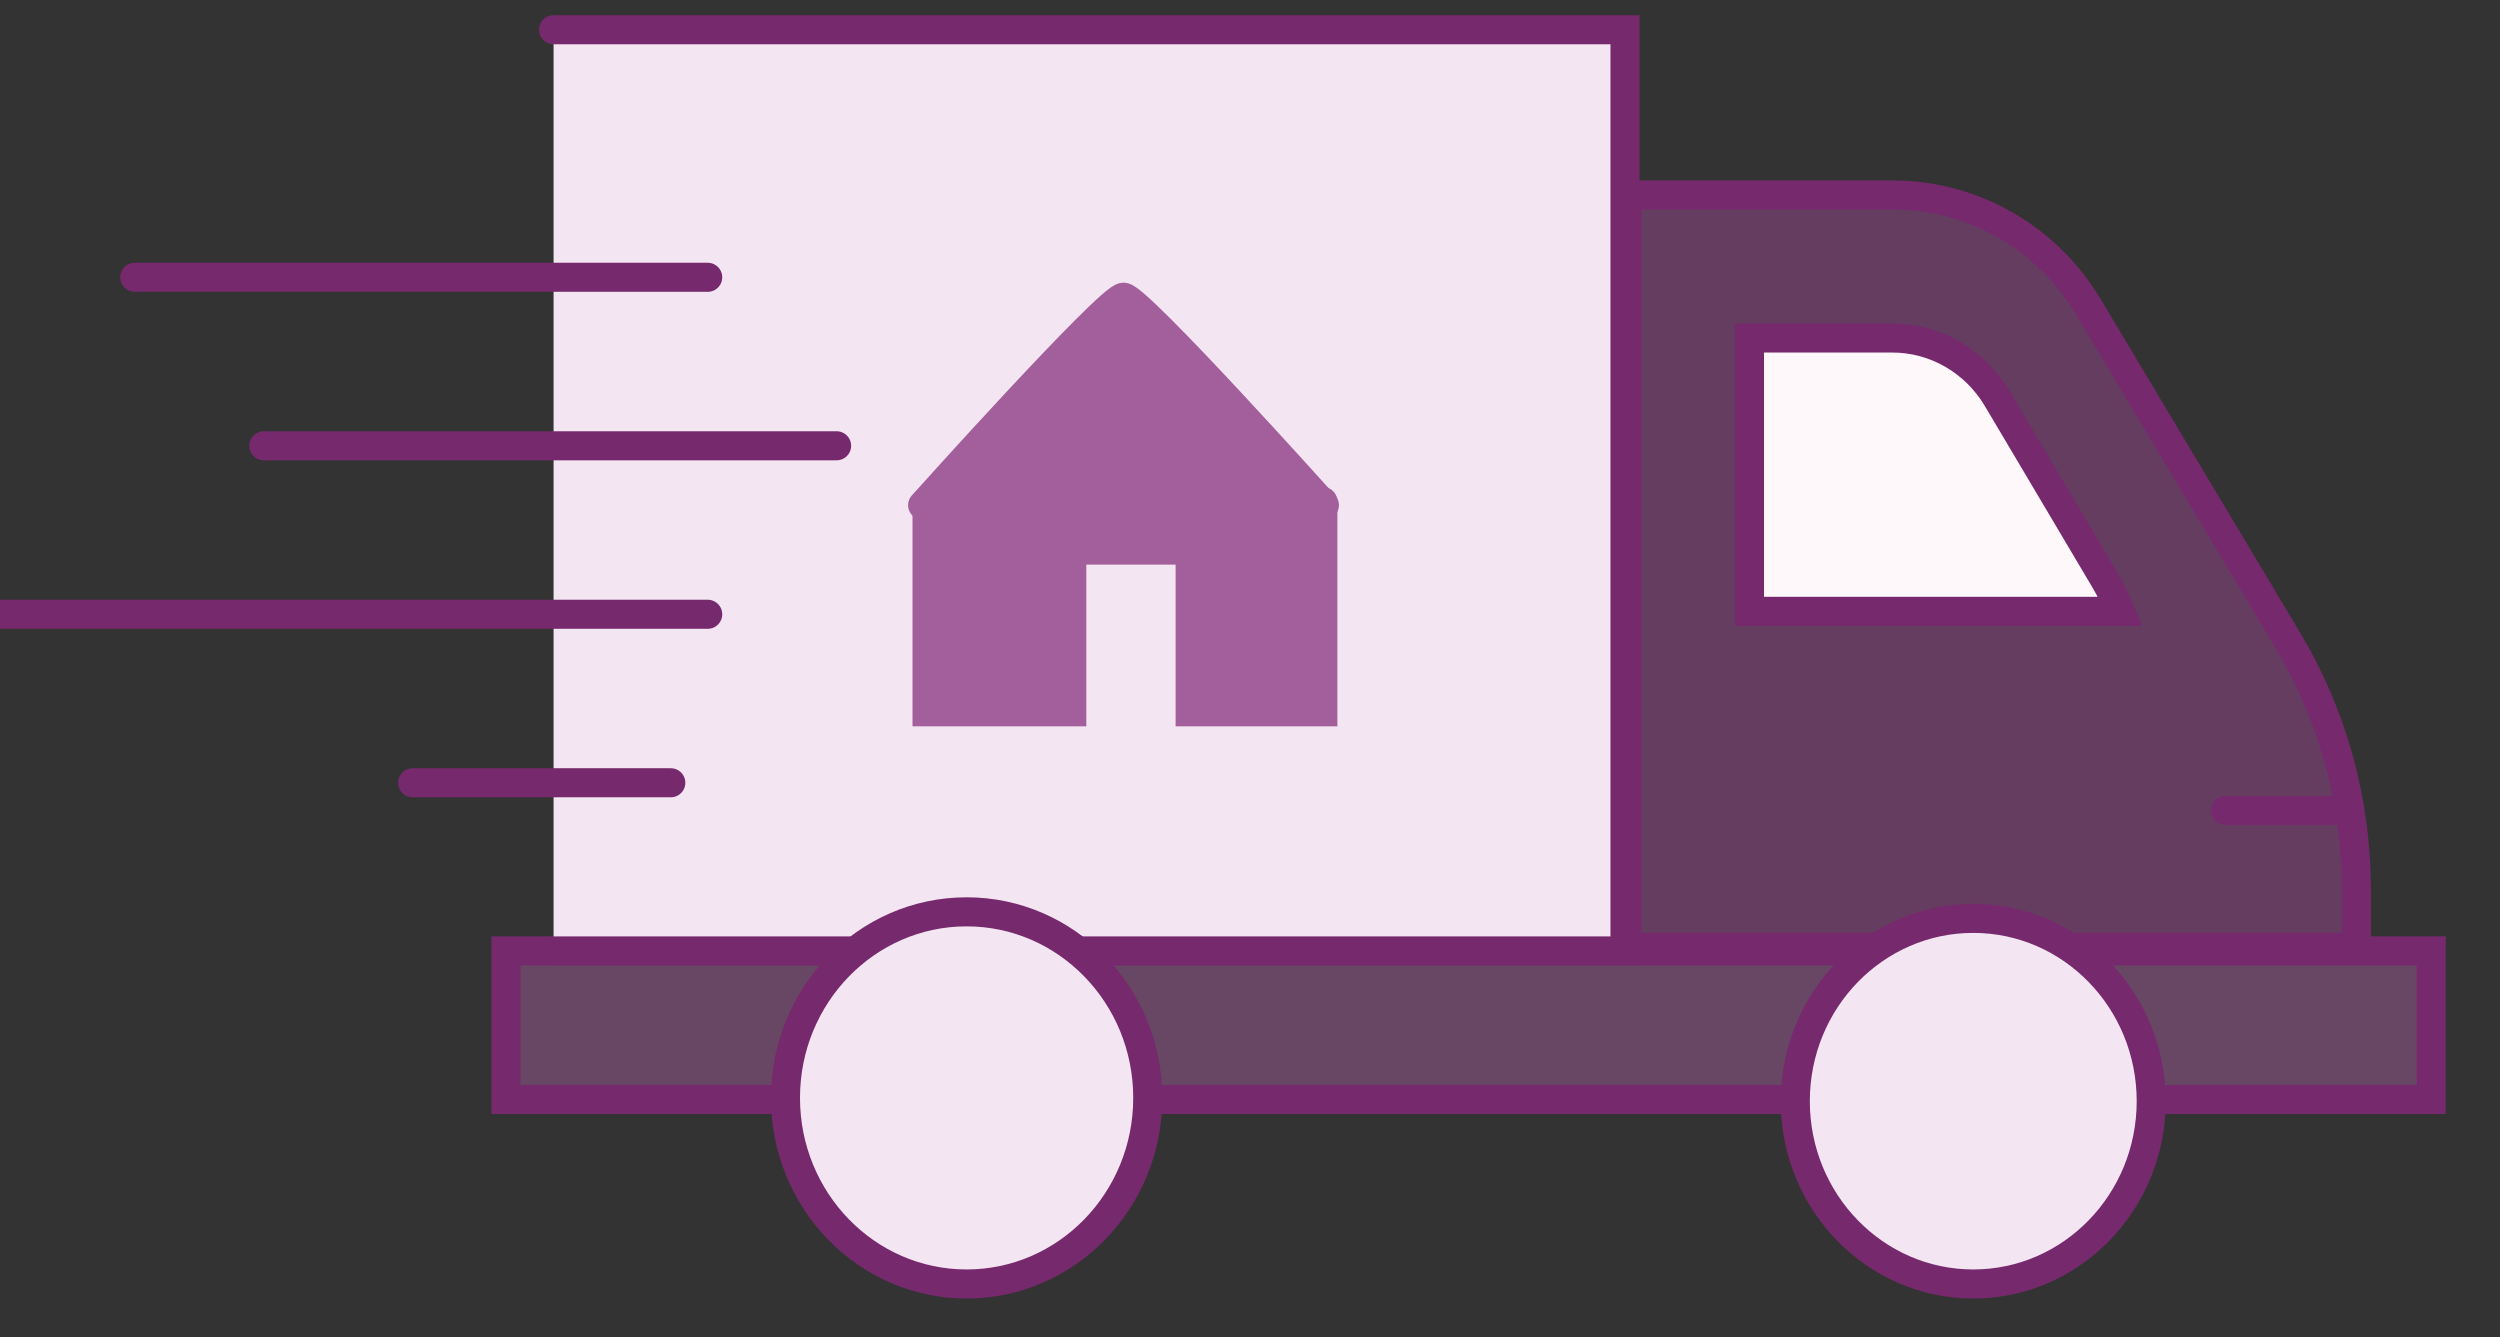
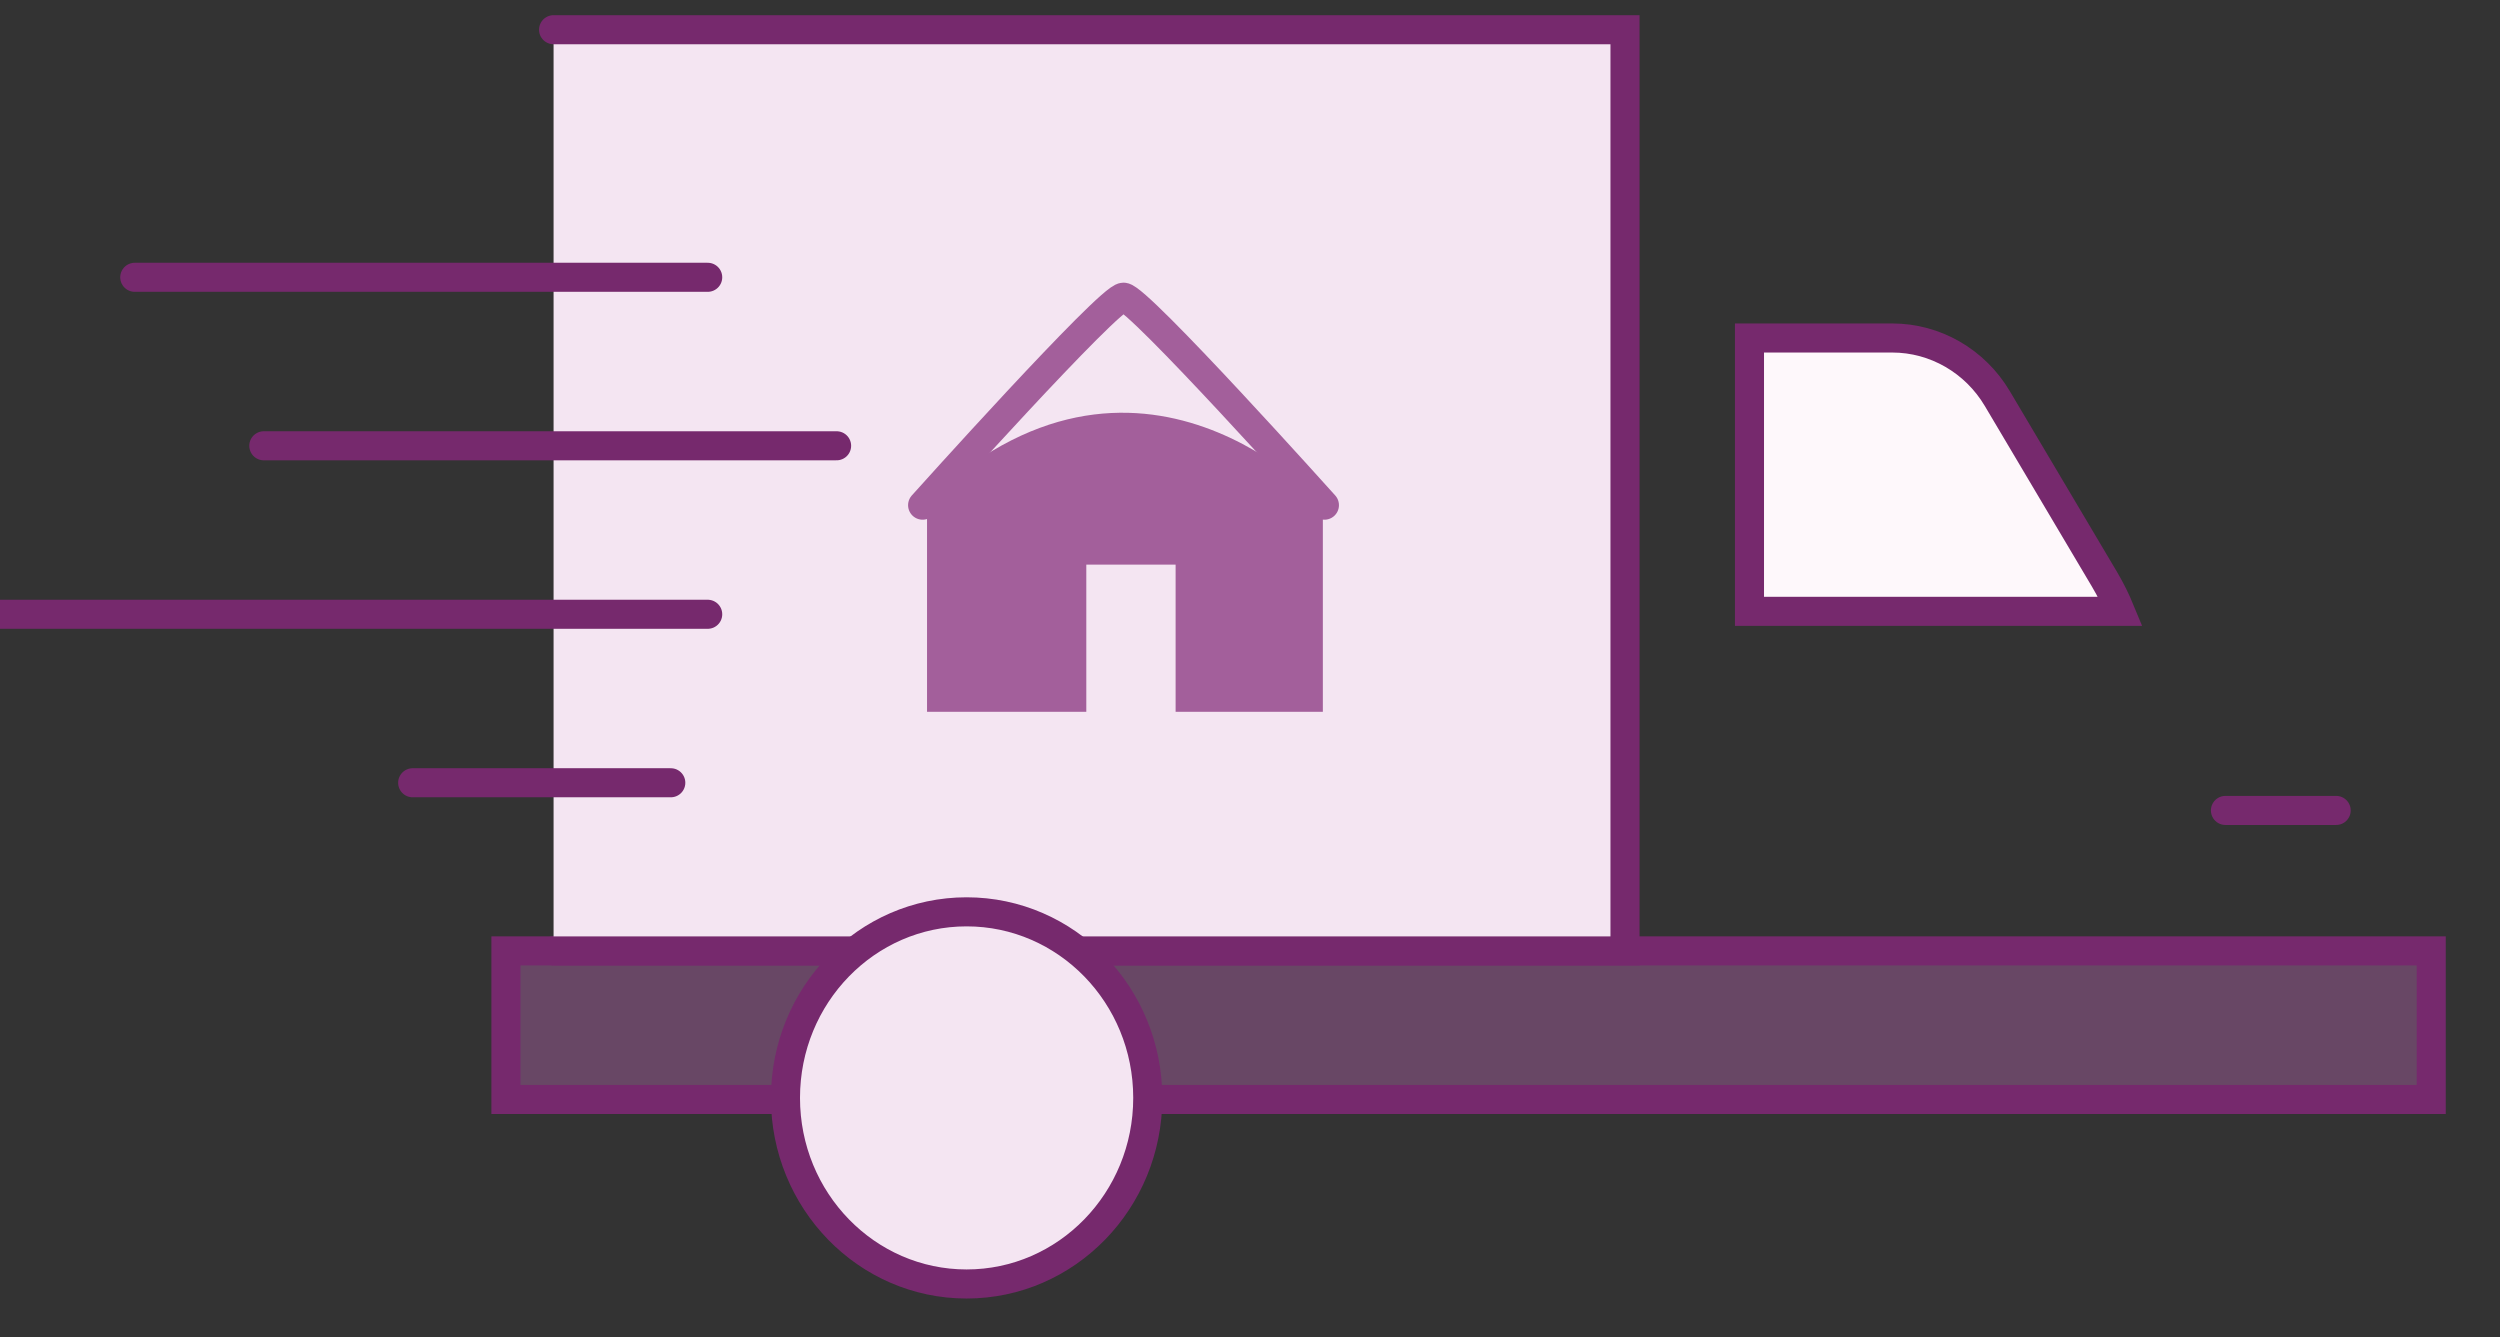
<svg xmlns="http://www.w3.org/2000/svg" width="86" height="46" viewBox="0 0 86 46" fill="none">
  <rect x="0" y="0" width="86" height="46" fill="#333333" stroke="none" />
  <g clip-path="url(#clip0_945_317)">
    <path d="M83.634 32.711H17.404V37.822H83.634V32.711Z" fill="#975A90" fill-opacity="0.54" stroke="#76296D" stroke-miterlimit="10" />
    <path d="M19.043 1.022H55.9V32.711H19.043" fill="#F4E5F2" />
    <path d="M19.043 1.022H55.9V32.711H19.043" stroke="#76296D" stroke-miterlimit="10" stroke-linecap="round" />
-     <path d="M55.969 6.708H65.115C67.862 6.708 70.411 8.166 71.838 10.552L78.702 22.032C80.242 24.608 81.058 27.564 81.058 30.584V32.584H55.969V6.708Z" fill="#B54FA9" fill-opacity="0.39" stroke="#76296D" stroke-miterlimit="10" />
    <path d="M72.942 21.03H60.182V11.627H65.094C66.568 11.627 67.941 12.419 68.706 13.708L72.397 19.932C72.605 20.284 72.785 20.648 72.942 21.03Z" fill="#FEF8FB" stroke="#76296D" stroke-miterlimit="10" />
    <path d="M76.555 27.879H80.364" stroke="#76296D" stroke-miterlimit="10" stroke-linecap="round" />
-     <path d="M31.738 17.378C31.738 17.378 38.155 10.223 38.649 10.223C39.143 10.223 45.56 17.378 45.56 17.378" fill="#A35F9B" />
+     <path d="M31.738 17.378C39.143 10.223 45.56 17.378 45.56 17.378" fill="#A35F9B" />
    <path d="M31.738 17.378C31.738 17.378 38.155 10.223 38.649 10.223C39.143 10.223 45.56 17.378 45.56 17.378" stroke="#A35F9B" stroke-miterlimit="10" stroke-linecap="round" />
    <path d="M31.89 17.25V24.486H45.506V17.25" fill="#A35F9B" />
-     <path d="M31.89 17.25V24.486H45.506V17.25" stroke="#A35F9B" stroke-miterlimit="10" stroke-linecap="round" />
    <path d="M37.369 25.556V19.423H40.441V25.556" fill="#F4E5F2" />
    <path d="M4.636 9.539H24.345" stroke="#76296D" stroke-miterlimit="10" stroke-linecap="round" />
    <path d="M9.075 15.335H28.779" stroke="#76296D" stroke-miterlimit="10" stroke-linecap="round" />
    <path d="M-1.087 21.131H24.345" stroke="#76296D" stroke-miterlimit="10" stroke-linecap="round" />
    <path d="M14.196 26.927H23.075" stroke="#76296D" stroke-miterlimit="10" stroke-linecap="round" />
    <path d="M33.251 44.169C36.693 44.169 39.483 41.303 39.483 37.768C39.483 34.233 36.693 31.367 33.251 31.367C29.81 31.367 27.02 34.233 27.02 37.768C27.02 41.303 29.81 44.169 33.251 44.169Z" fill="#F4E5F2" stroke="#76296D" stroke-miterlimit="10" />
-     <path d="M67.88 44.169C71.261 44.169 74.002 41.353 74.002 37.88C74.002 34.408 71.261 31.592 67.88 31.592C64.499 31.592 61.758 34.408 61.758 37.88C61.758 41.353 64.499 44.169 67.88 44.169Z" fill="#F4E5F2" stroke="#76296D" stroke-miterlimit="10" />
  </g>
  <defs>
    <clipPath id="clip0_945_317">
      <rect width="86" height="46" fill="white" />
    </clipPath>
  </defs>
</svg>